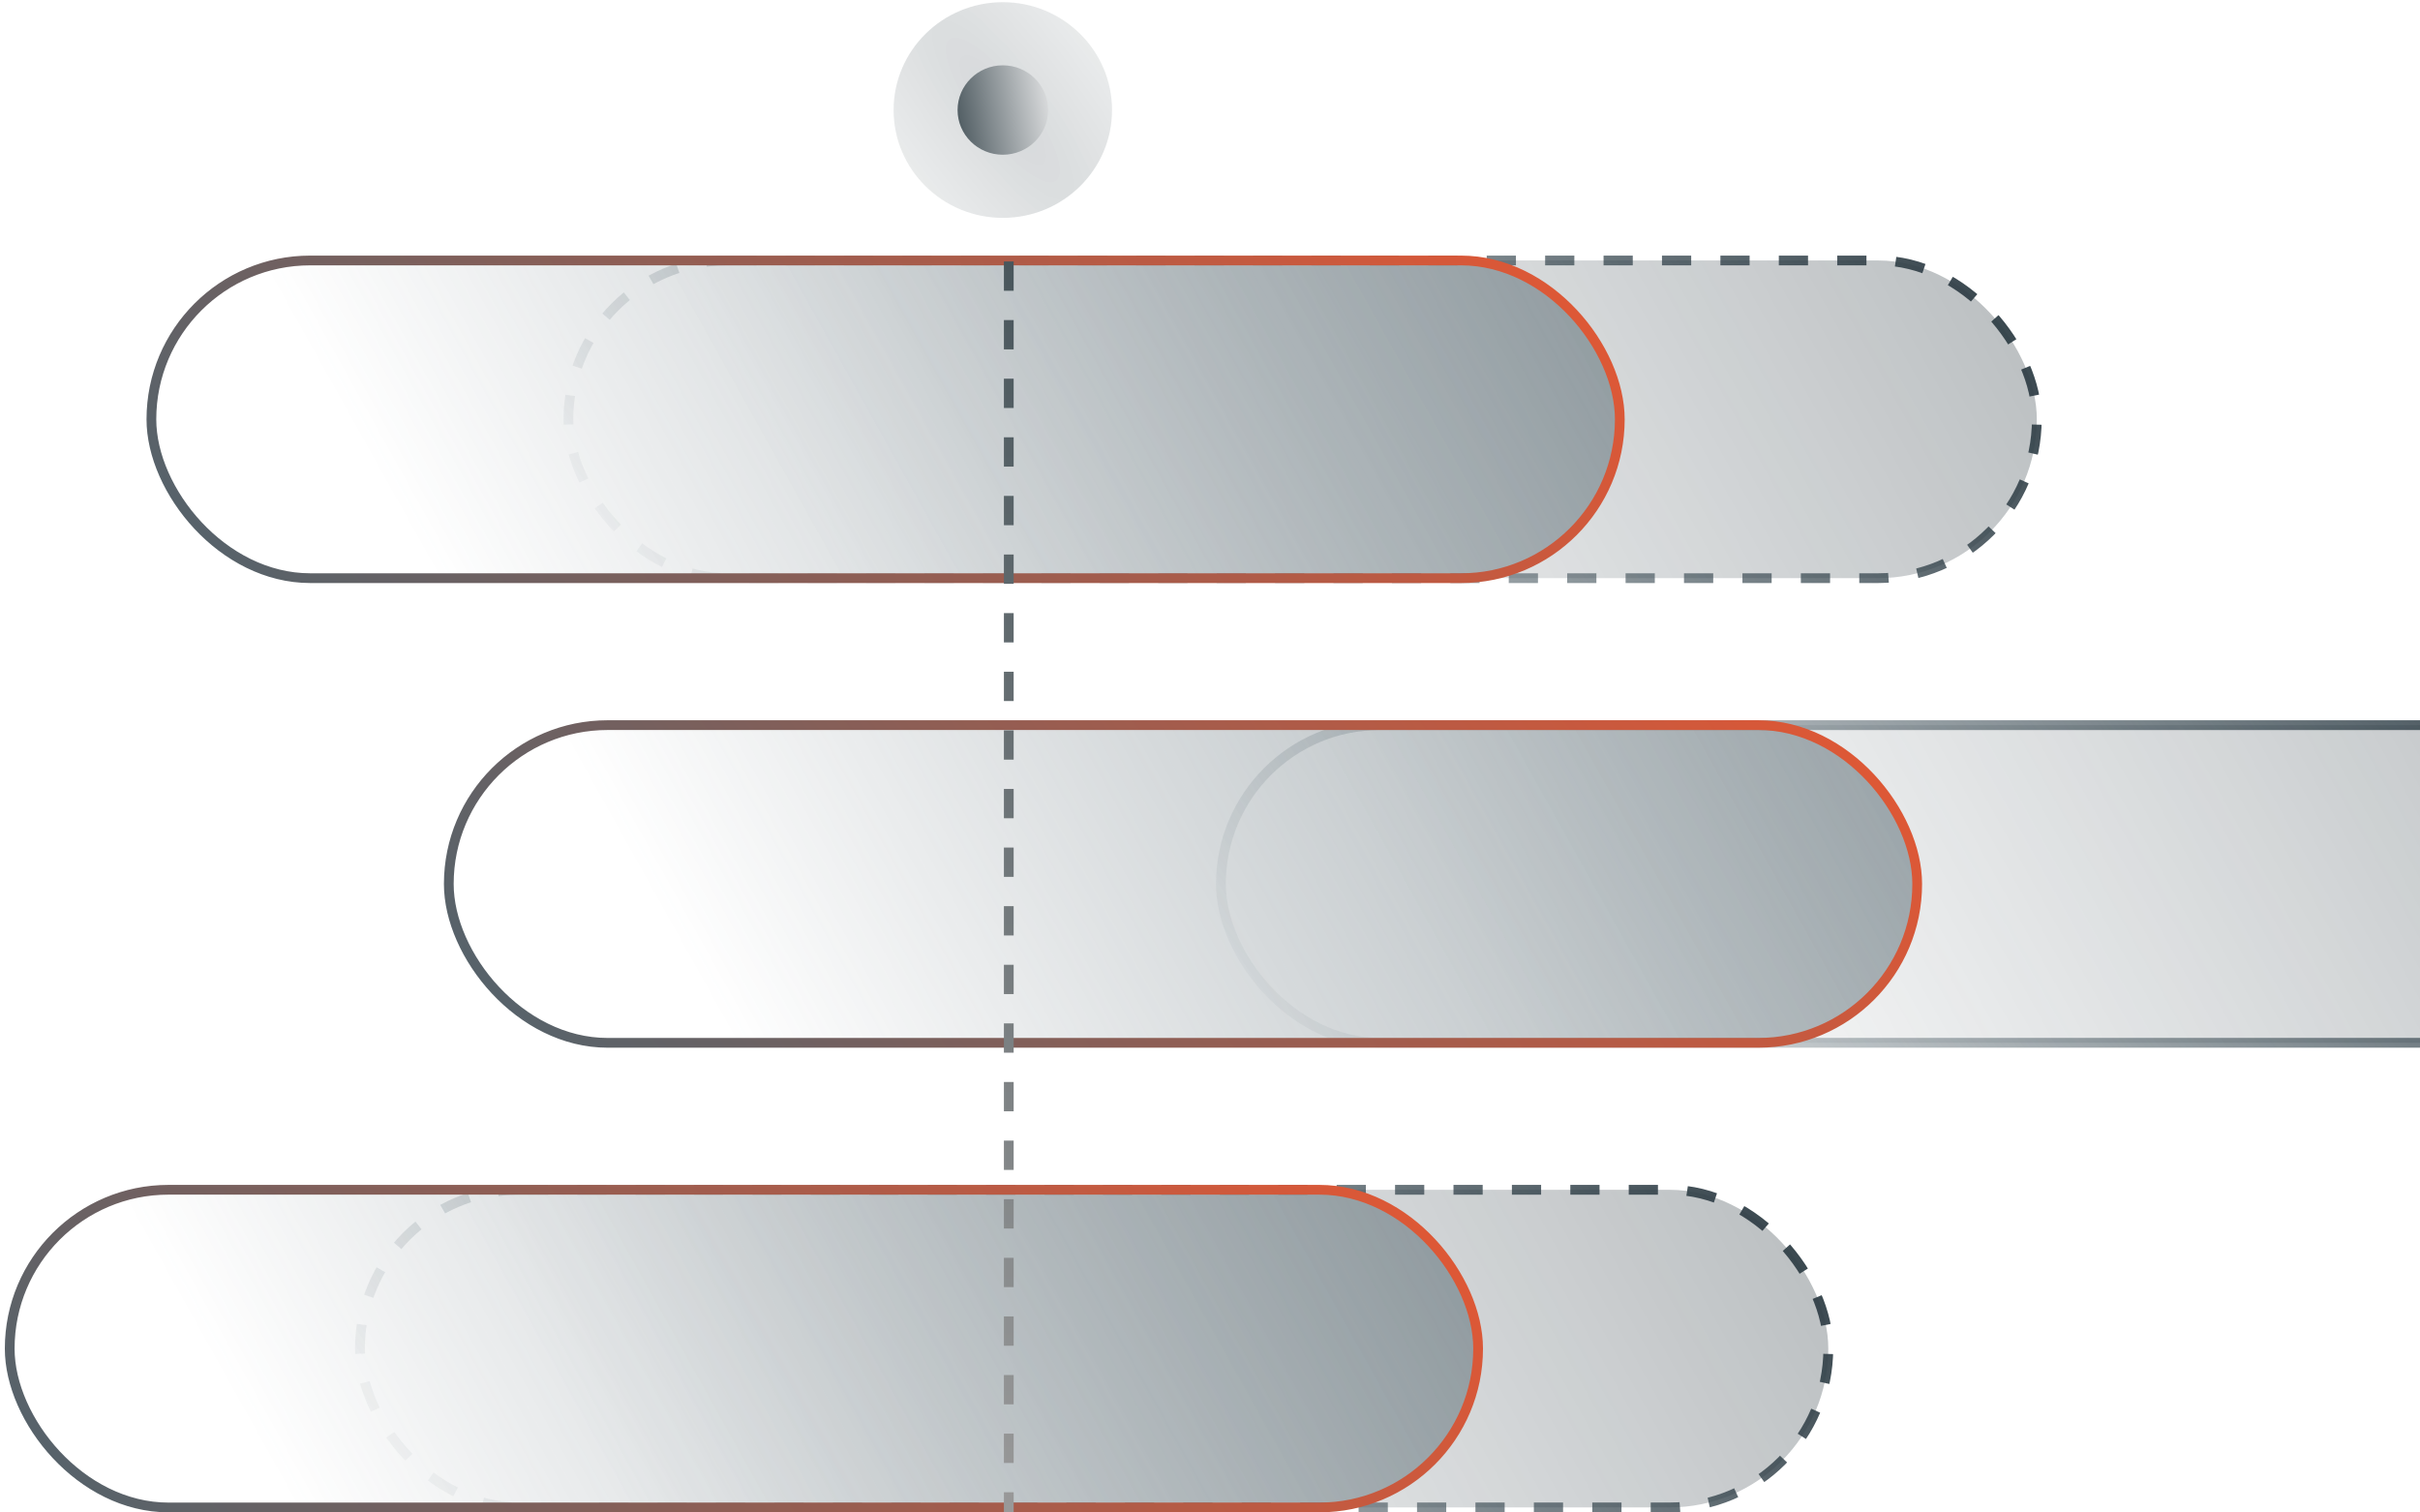
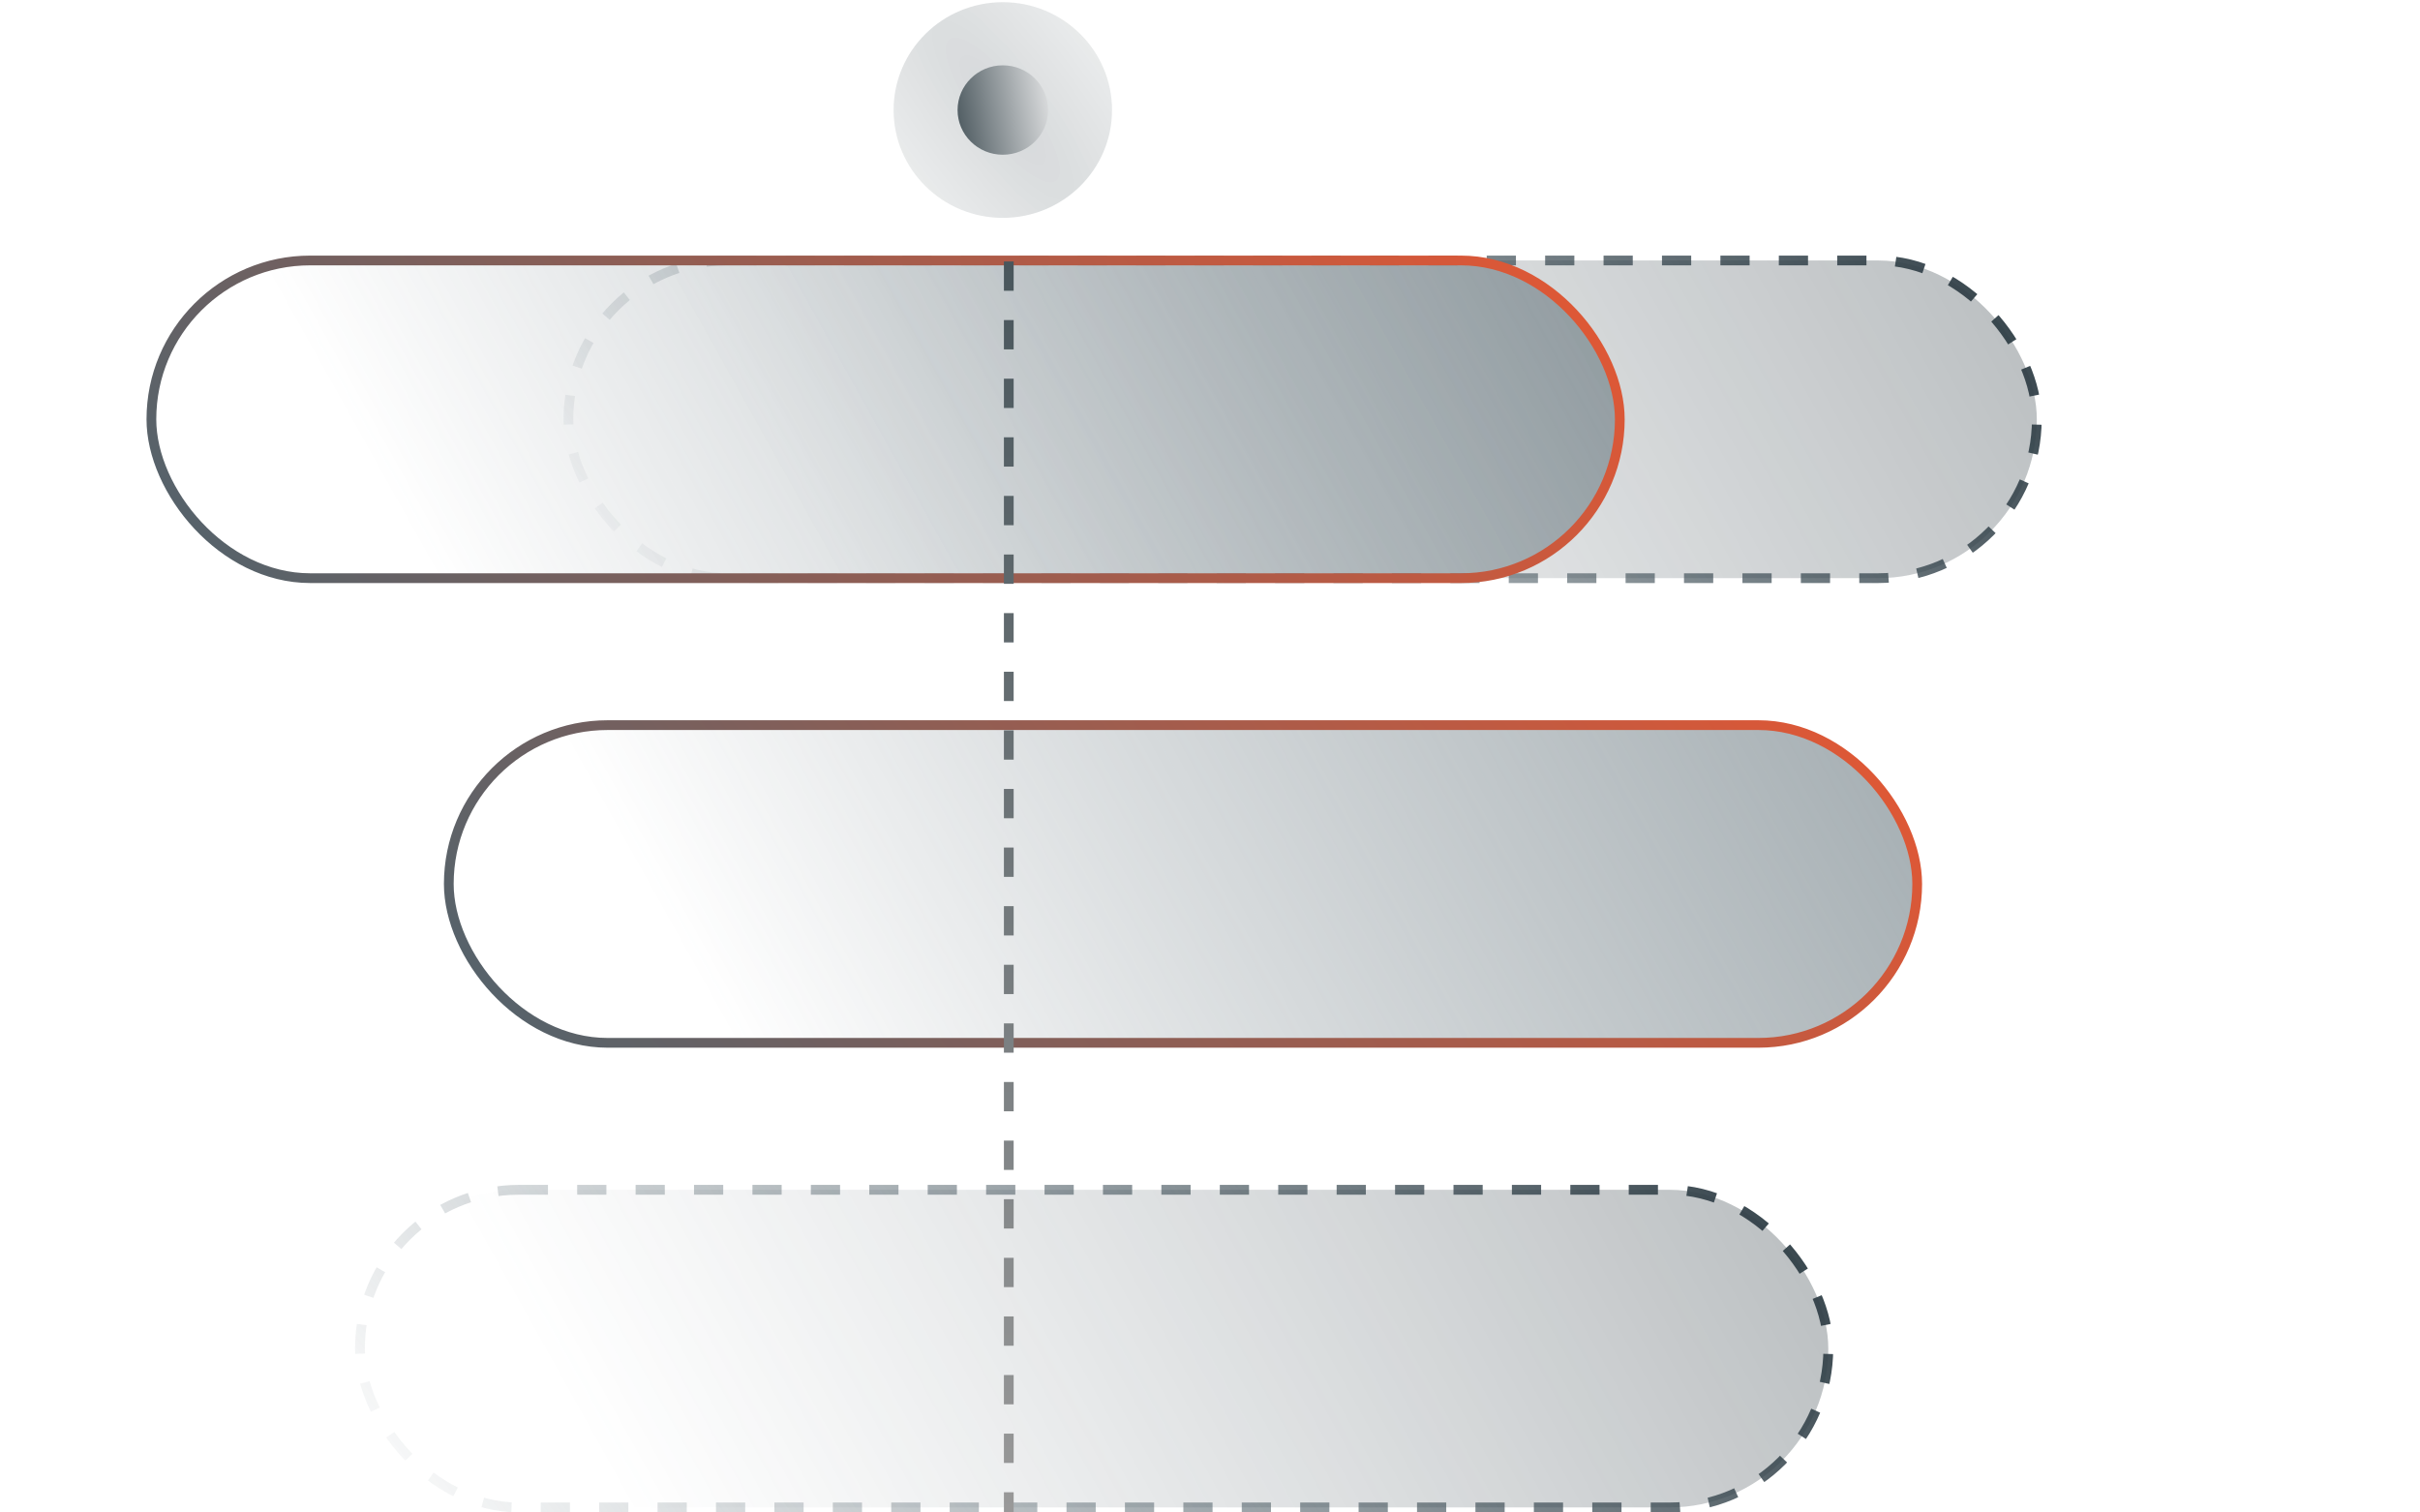
<svg xmlns="http://www.w3.org/2000/svg" width="256" height="160" viewBox="0 0 256 160" fill="none">
  <rect x="60.129" y="27.554" width="155.335" height="33.608" rx="16.804" fill="url(#paint0_linear_615_2497)" fill-opacity="0.3" stroke="url(#paint1_linear_615_2497)" stroke-width="1.031" stroke-dasharray="3.09 3.09" />
  <rect x="38.077" y="125.864" width="155.329" height="33.601" rx="16.8" fill="url(#paint2_linear_615_2497)" fill-opacity="0.3" stroke="url(#paint3_linear_615_2497)" stroke-width="1.037" stroke-dasharray="3.09 3.09" />
-   <rect x="129.155" y="76.712" width="155.329" height="33.601" rx="16.8" fill="url(#paint4_linear_615_2497)" fill-opacity="0.3" stroke="url(#paint5_linear_615_2497)" stroke-width="1.037" />
  <rect x="16.015" y="27.554" width="155.335" height="33.608" rx="16.804" fill="url(#paint6_linear_615_2497)" stroke="url(#paint7_linear_615_2497)" stroke-width="1.031" />
  <rect x="47.476" y="76.709" width="155.335" height="33.608" rx="16.804" fill="url(#paint8_linear_615_2497)" stroke="url(#paint9_linear_615_2497)" stroke-width="1.031" />
-   <rect x="1.027" y="125.861" width="155.335" height="33.608" rx="16.804" fill="url(#paint10_linear_615_2497)" stroke="url(#paint11_linear_615_2497)" stroke-width="1.031" />
  <ellipse cx="106.083" cy="11.64" rx="11.553" ry="11.408" transform="rotate(-180 106.083 11.64)" fill="url(#paint12_radial_615_2497)" />
  <ellipse cx="106.086" cy="11.64" rx="4.789" ry="4.729" transform="rotate(-180 106.086 11.64)" fill="url(#paint13_linear_615_2497)" />
  <line x1="106.714" y1="27.66" x2="106.714" y2="159.984" stroke="url(#paint14_linear_615_2497)" stroke-width="1.03" stroke-dasharray="3.1 3.1" />
  <defs>
    <linearGradient id="paint0_linear_615_2497" x1="215.979" y1="44.358" x2="111.5" y2="102.703" gradientUnits="userSpaceOnUse">
      <stop stop-color="#253239" />
      <stop offset="1" stop-color="#465760" stop-opacity="0" />
    </linearGradient>
    <linearGradient id="paint1_linear_615_2497" x1="215.979" y1="27.039" x2="99.598" y2="114.739" gradientUnits="userSpaceOnUse">
      <stop stop-color="#2F3D45" />
      <stop offset="1" stop-color="#4F636D" stop-opacity="0" />
    </linearGradient>
    <linearGradient id="paint2_linear_615_2497" x1="193.925" y1="142.665" x2="89.445" y2="201.009" gradientUnits="userSpaceOnUse">
      <stop stop-color="#253239" />
      <stop offset="1" stop-color="#465760" stop-opacity="0" />
    </linearGradient>
    <linearGradient id="paint3_linear_615_2497" x1="193.925" y1="125.346" x2="77.543" y2="213.045" gradientUnits="userSpaceOnUse">
      <stop stop-color="#2F3D45" />
      <stop offset="1" stop-color="#4F636D" stop-opacity="0" />
    </linearGradient>
    <linearGradient id="paint4_linear_615_2497" x1="285.003" y1="93.513" x2="180.524" y2="151.857" gradientUnits="userSpaceOnUse">
      <stop stop-color="#253239" />
      <stop offset="1" stop-color="#465760" stop-opacity="0" />
    </linearGradient>
    <linearGradient id="paint5_linear_615_2497" x1="285.003" y1="76.193" x2="168.621" y2="163.893" gradientUnits="userSpaceOnUse">
      <stop stop-color="#2F3D45" />
      <stop offset="1" stop-color="#4F636D" stop-opacity="0" />
    </linearGradient>
    <linearGradient id="paint6_linear_615_2497" x1="171.866" y1="44.358" x2="68.879" y2="101.869" gradientUnits="userSpaceOnUse">
      <stop stop-color="#576870" stop-opacity="0.51" />
      <stop offset="1" stop-color="#465760" stop-opacity="0" />
    </linearGradient>
    <linearGradient id="paint7_linear_615_2497" x1="171.866" y1="27.039" x2="55.484" y2="114.739" gradientUnits="userSpaceOnUse">
      <stop stop-color="#E55733" />
      <stop offset="1" stop-color="#4F636D" />
    </linearGradient>
    <linearGradient id="paint8_linear_615_2497" x1="203.327" y1="93.513" x2="100.34" y2="151.024" gradientUnits="userSpaceOnUse">
      <stop stop-color="#576870" stop-opacity="0.51" />
      <stop offset="1" stop-color="#465760" stop-opacity="0" />
    </linearGradient>
    <linearGradient id="paint9_linear_615_2497" x1="203.327" y1="76.193" x2="86.945" y2="163.893" gradientUnits="userSpaceOnUse">
      <stop stop-color="#E55733" />
      <stop offset="1" stop-color="#4F636D" />
    </linearGradient>
    <linearGradient id="paint10_linear_615_2497" x1="156.878" y1="142.665" x2="53.891" y2="200.176" gradientUnits="userSpaceOnUse">
      <stop stop-color="#576870" stop-opacity="0.51" />
      <stop offset="1" stop-color="#465760" stop-opacity="0" />
    </linearGradient>
    <linearGradient id="paint11_linear_615_2497" x1="156.878" y1="125.346" x2="40.496" y2="213.045" gradientUnits="userSpaceOnUse">
      <stop stop-color="#E55733" />
      <stop offset="1" stop-color="#4F636D" />
    </linearGradient>
    <radialGradient id="paint12_radial_615_2497" cx="0" cy="0" r="1" gradientUnits="userSpaceOnUse" gradientTransform="translate(106.083 11.64) rotate(143.108) scale(38.024 132.449)">
      <stop stop-color="#49565C" stop-opacity="0.23" />
      <stop offset="1" stop-color="#E1E2E3" stop-opacity="0" />
    </radialGradient>
    <linearGradient id="paint13_linear_615_2497" x1="110.875" y1="6.911" x2="100.008" y2="8.748" gradientUnits="userSpaceOnUse">
      <stop stop-color="#49565C" />
      <stop offset="1" stop-color="#E1E2E3" />
    </linearGradient>
    <linearGradient id="paint14_linear_615_2497" x1="105.699" y1="27.66" x2="105.699" y2="159.984" gradientUnits="userSpaceOnUse">
      <stop stop-color="#49565C" />
      <stop offset="1" stop-color="#999999" />
    </linearGradient>
  </defs>
</svg>